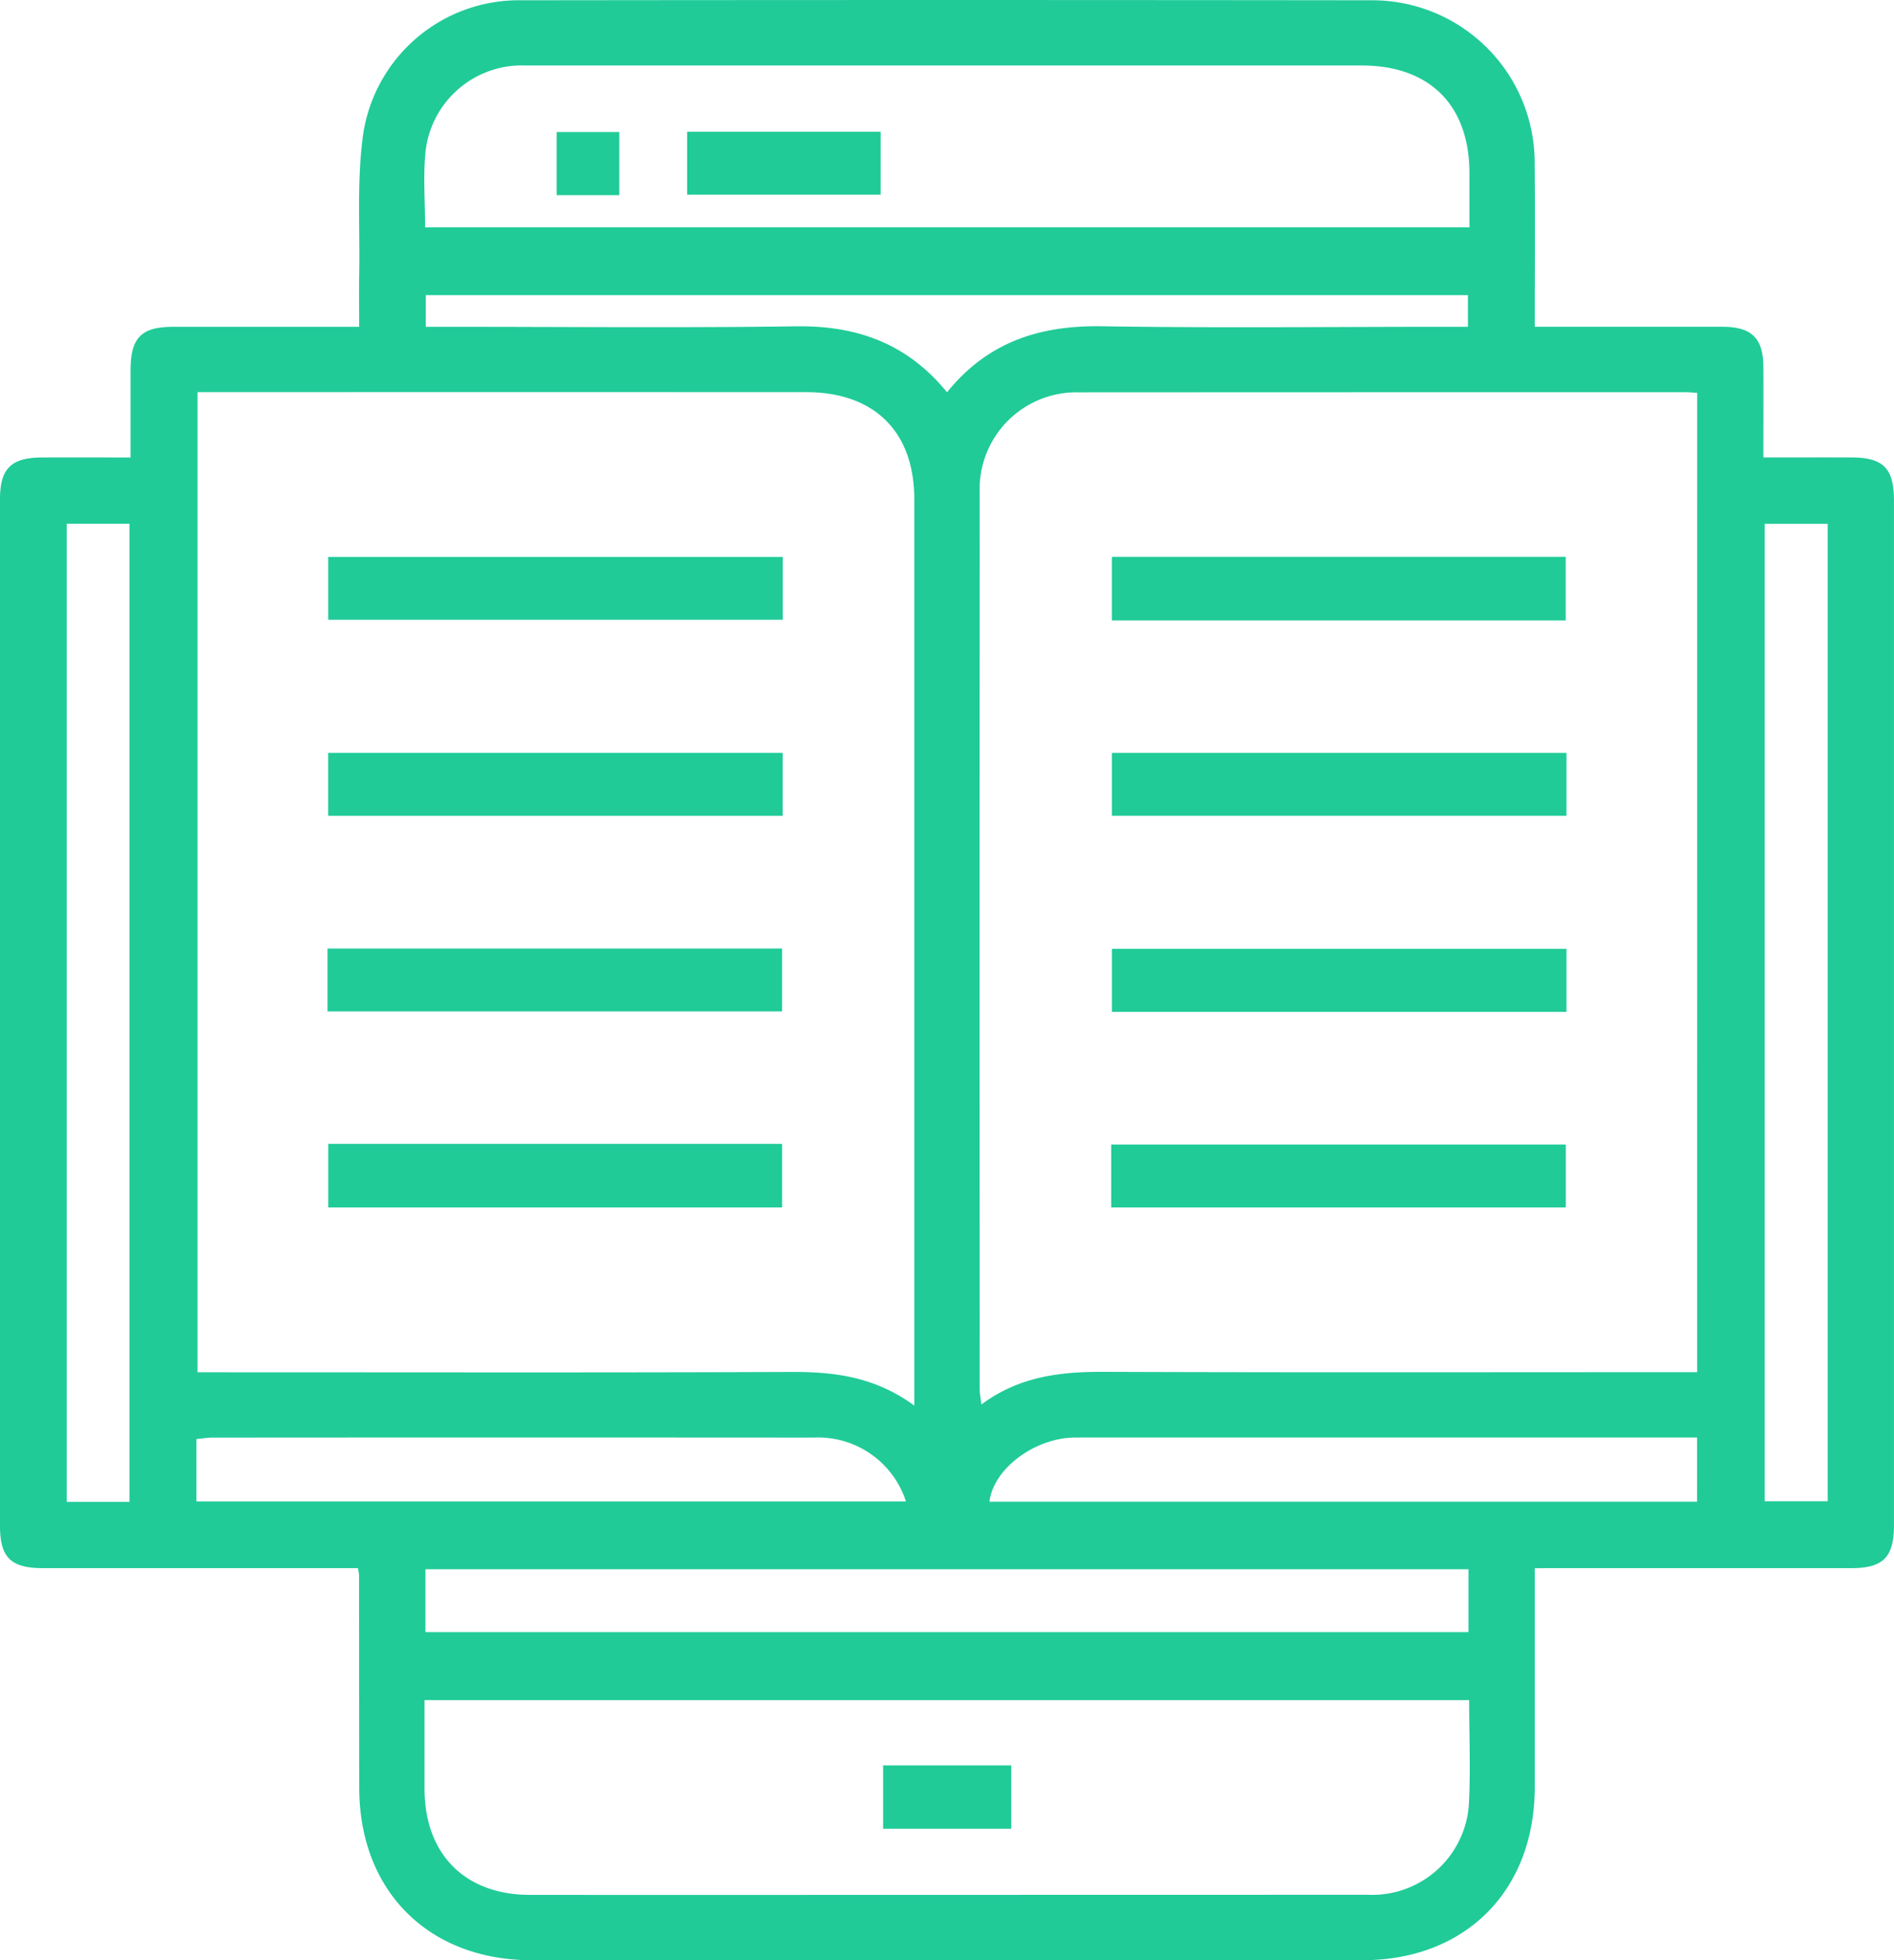
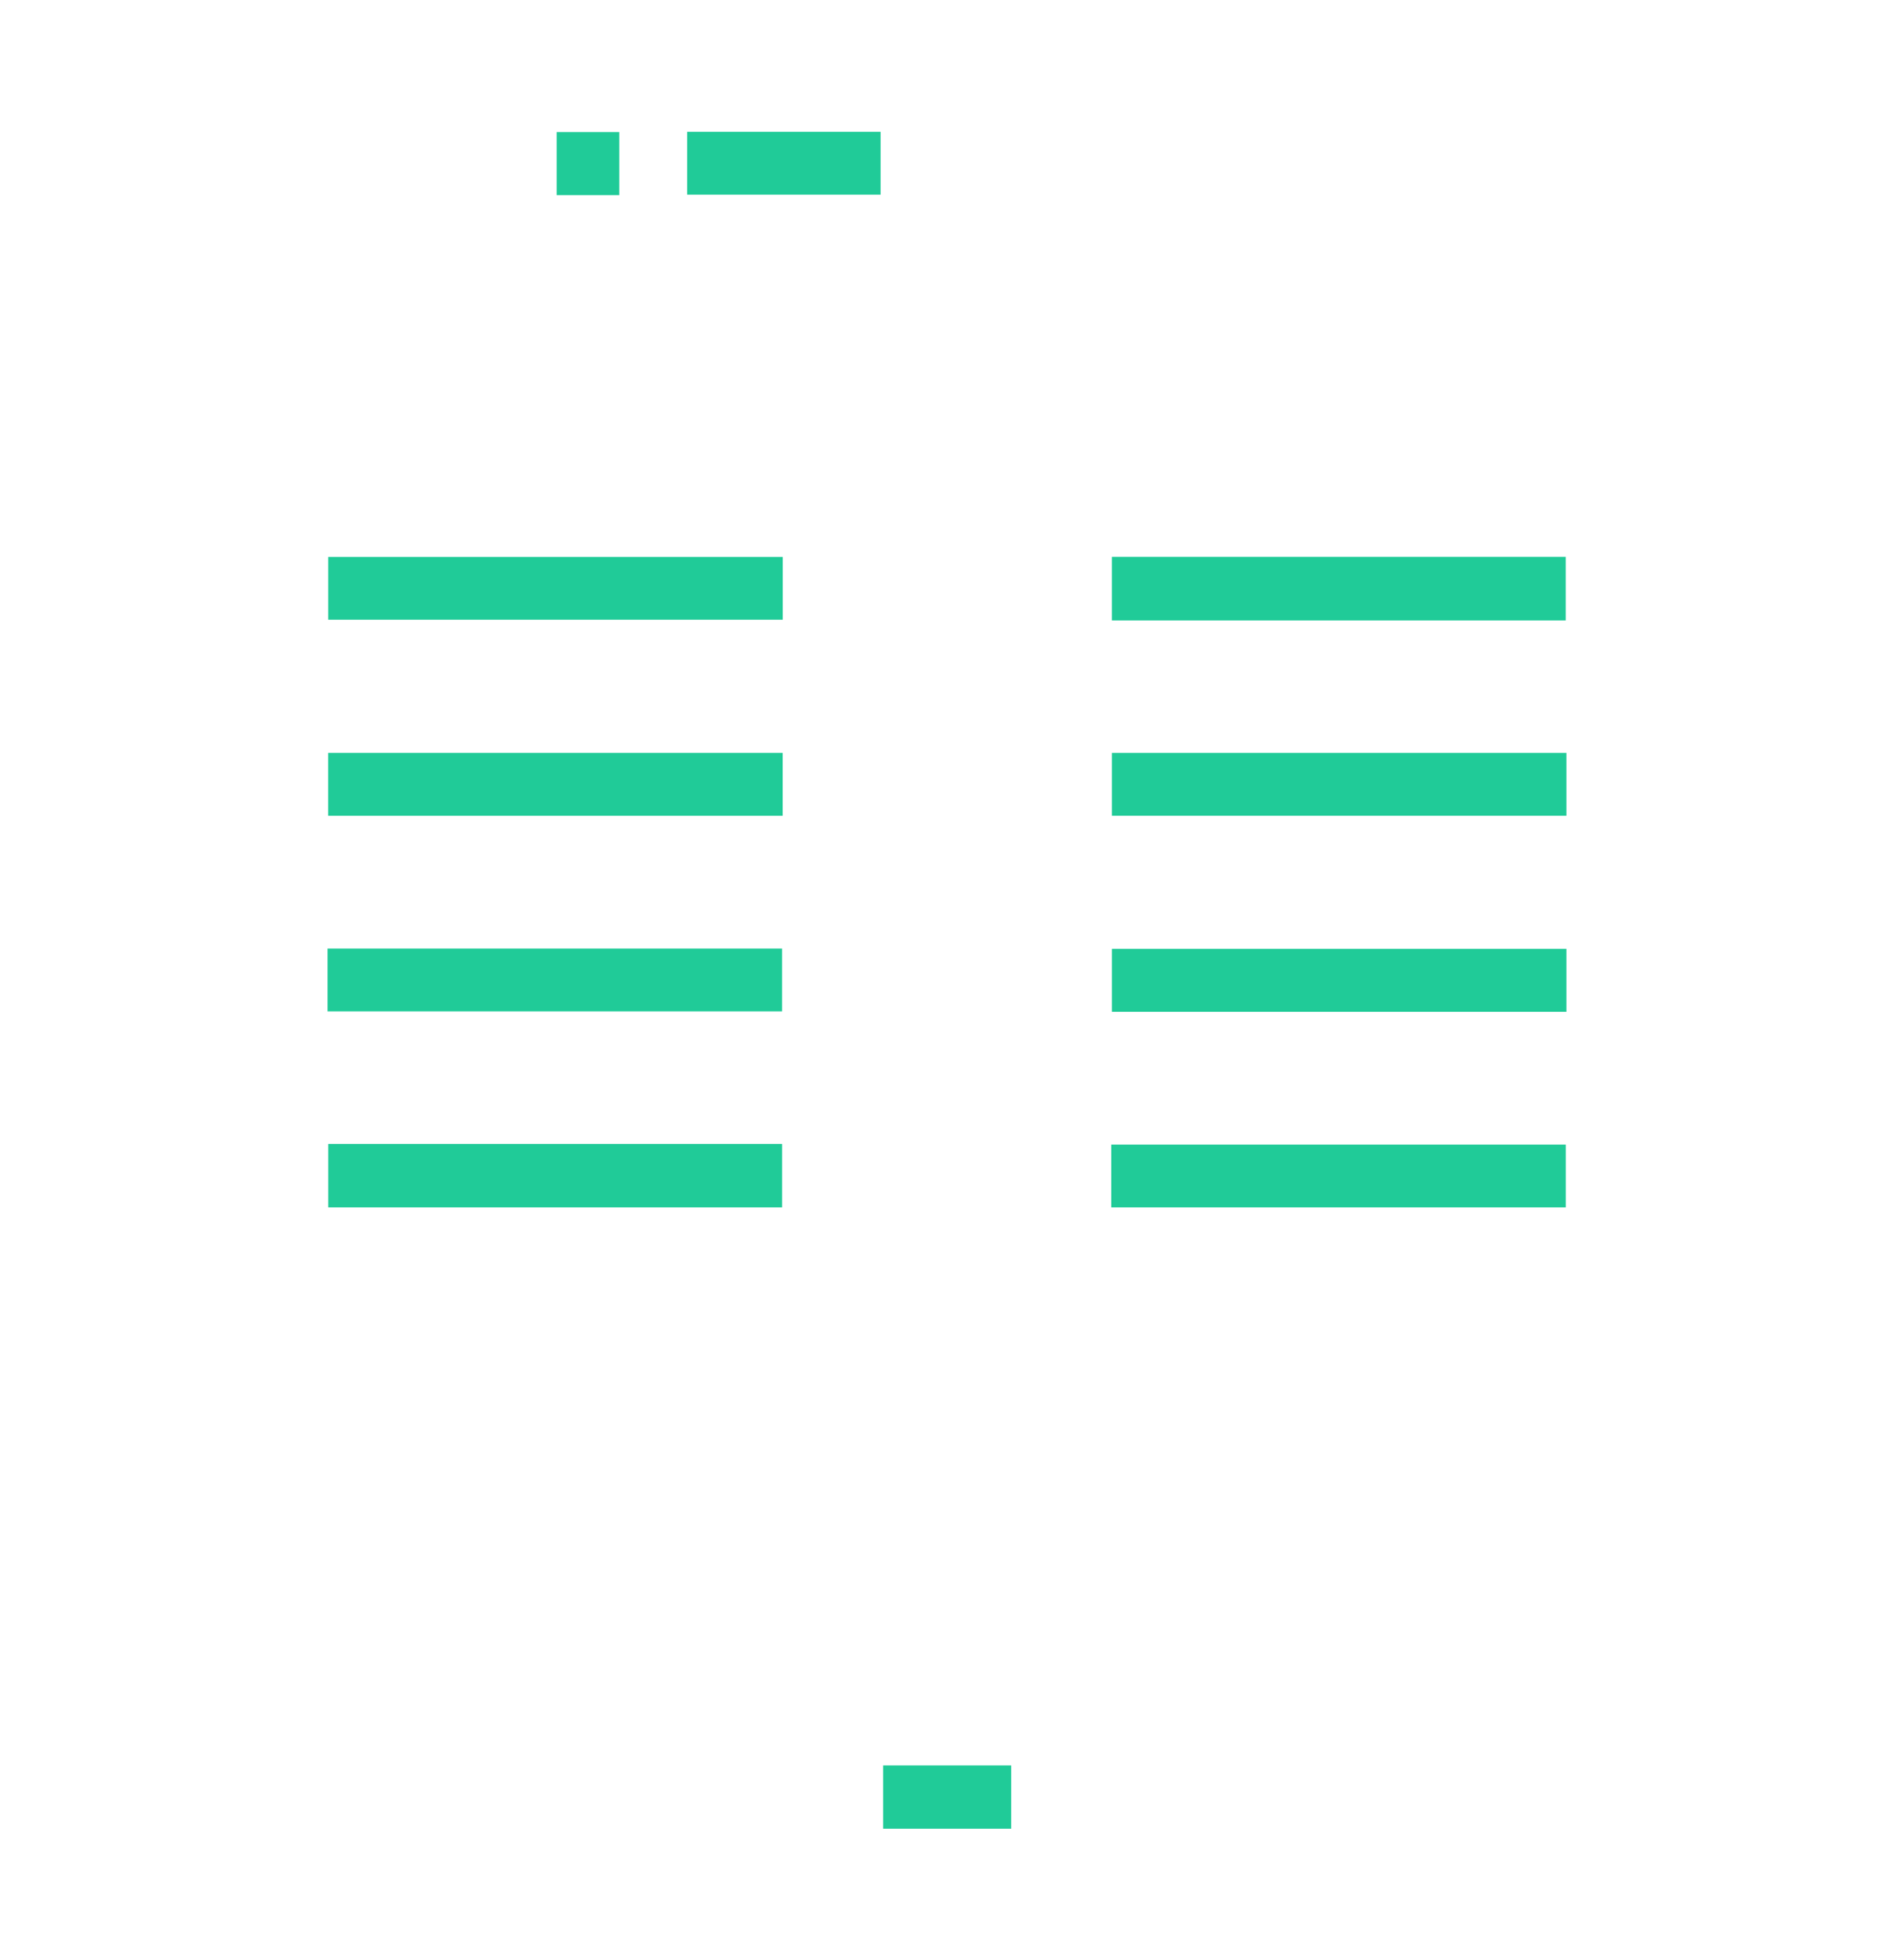
<svg xmlns="http://www.w3.org/2000/svg" width="139.194" height="143.999" viewBox="0 0 139.194 143.999">
  <g id="ebook-writing" transform="translate(0 0)">
-     <path id="Path_3230" data-name="Path 3230" d="M112.794,115.2v16.076c0,7.609-5.086,12.722-12.658,12.722Q69.62,144,39.1,144c-7.608,0-12.693-5.077-12.7-12.676q-.01-7.8-.011-15.6a4.906,4.906,0,0,0-.085-.526H24.771q-10.8,0-21.594,0C.8,115.2,0,114.422,0,112.089Q0,74.375,0,36.66c0-2.238.825-3.047,3.083-3.054,2.1-.006,4.192,0,6.514,0,0-2.186,0-4.312,0-6.439.005-2.359.792-3.157,3.129-3.159,4.491,0,8.983,0,13.671,0,0-1.318-.02-2.548,0-3.778.067-3.493-.191-7.035.307-10.466A11.572,11.572,0,0,1,38.309.02q31.266-.038,62.532,0a11.941,11.941,0,0,1,11.946,11.918c.037,3.946.007,7.892.007,12.068h1.481c4.1,0,8.2-.006,12.3,0,2.168,0,3.009.835,3.019,2.966s0,4.286,0,6.632c2.212,0,4.34-.005,6.469,0,2.346.008,3.128.793,3.129,3.156q0,37.64,0,75.278c0,2.358-.793,3.158-3.129,3.159q-10.722,0-21.444,0Zm-45.6-11.946v-1.649q0-32.461,0-64.923c0-4.972-2.933-7.872-7.952-7.874q-21.591-.006-43.182,0H14.517v72h1.908c13.894,0,27.789.031,41.683-.024C61.275,100.766,64.279,101.121,67.195,103.255ZM124.729,28.86c-.359-.022-.6-.05-.843-.05q-22.341,0-44.682.011A7.114,7.114,0,0,0,72,36.229q-.021,32.911,0,65.823c0,.312.066.624.122,1.124,2.784-2.067,5.792-2.409,8.959-2.4,13.994.053,27.988.023,41.983.023h1.662C124.729,76.766,124.729,52.893,124.729,28.86Zm-16.757,96.034H31.2c0,2.232,0,4.371,0,6.51,0,4.793,2.966,7.789,7.728,7.793q12.215.011,24.43,0,18.585,0,37.17-.007a7.118,7.118,0,0,0,7.417-6.554C108.088,130.1,107.972,127.555,107.972,124.894ZM31.242,16.7h76.75c0-1.4,0-2.695,0-3.989-.01-4.989-2.923-7.9-7.919-7.9q-16.261,0-32.522,0-14.463,0-28.925,0a7.121,7.121,0,0,0-7.351,6.3C31.09,12.933,31.242,14.787,31.242,16.7Zm.025,103.195h76.656v-4.616H31.267C31.267,116.837,31.267,118.317,31.267,119.895ZM4.908,38.473v71.855H9.519V38.473Zm124.784.008v71.8h4.628v-71.8ZM14.436,110.3H66.58a6.784,6.784,0,0,0-6.793-4.694q-22.095-.017-44.191,0c-.378,0-.757.07-1.159.109C14.436,107.267,14.436,108.71,14.436,110.3Zm110.285-4.7h-1.135l-44.191,0c-.3,0-.6,0-.9.025-2.843.268-5.531,2.46-5.775,4.695h52C124.721,108.772,124.721,107.293,124.721,105.6ZM69.6,28.816c3.012-3.726,6.85-4.92,11.374-4.848,8.445.135,16.893.039,25.34.039h1.567V21.68H31.29v2.327H33c8.5,0,17,.085,25.49-.035C62.921,23.91,66.634,25.186,69.6,28.816Z" fill="#20cb98" />
    <path id="Path_3231" data-name="Path 3231" d="M57.531,40.911v4.616H24.122V40.911Z" fill="#20cb98" />
    <path id="Path_3232" data-name="Path 3232" d="M57.526,55.305v4.627H24.118V55.305Z" fill="#20cb98" />
    <path id="Path_3233" data-name="Path 3233" d="M24.069,74.3V69.68H57.478V74.3Z" fill="#20cb98" />
    <path id="Path_3234" data-name="Path 3234" d="M24.124,84.03H57.48V88.7H24.124Z" fill="#20cb98" />
    <path id="Path_3235" data-name="Path 3235" d="M115.068,45.579H81.713V40.906h33.355C115.068,42.466,115.068,44.015,115.068,45.579Z" fill="#20cb98" />
    <path id="Path_3236" data-name="Path 3236" d="M115.123,55.306V59.93H81.714V55.306Z" fill="#20cb98" />
    <path id="Path_3237" data-name="Path 3237" d="M115.123,69.7V74.33H81.715V69.7Z" fill="#20cb98" />
    <path id="Path_3238" data-name="Path 3238" d="M81.663,88.7V84.079h33.409V88.7Z" fill="#20cb98" />
    <path id="Path_3239" data-name="Path 3239" d="M74.319,134.339H64.9v-4.651h9.42Z" fill="#20cb98" />
    <path id="Path_3240" data-name="Path 3240" d="M50.5,9.678H64.722V14.3H50.5Z" fill="#20cb98" />
    <path id="Path_3241" data-name="Path 3241" d="M45.515,14.338H40.909V9.7h4.606Z" fill="#20cb98" />
  </g>
</svg>